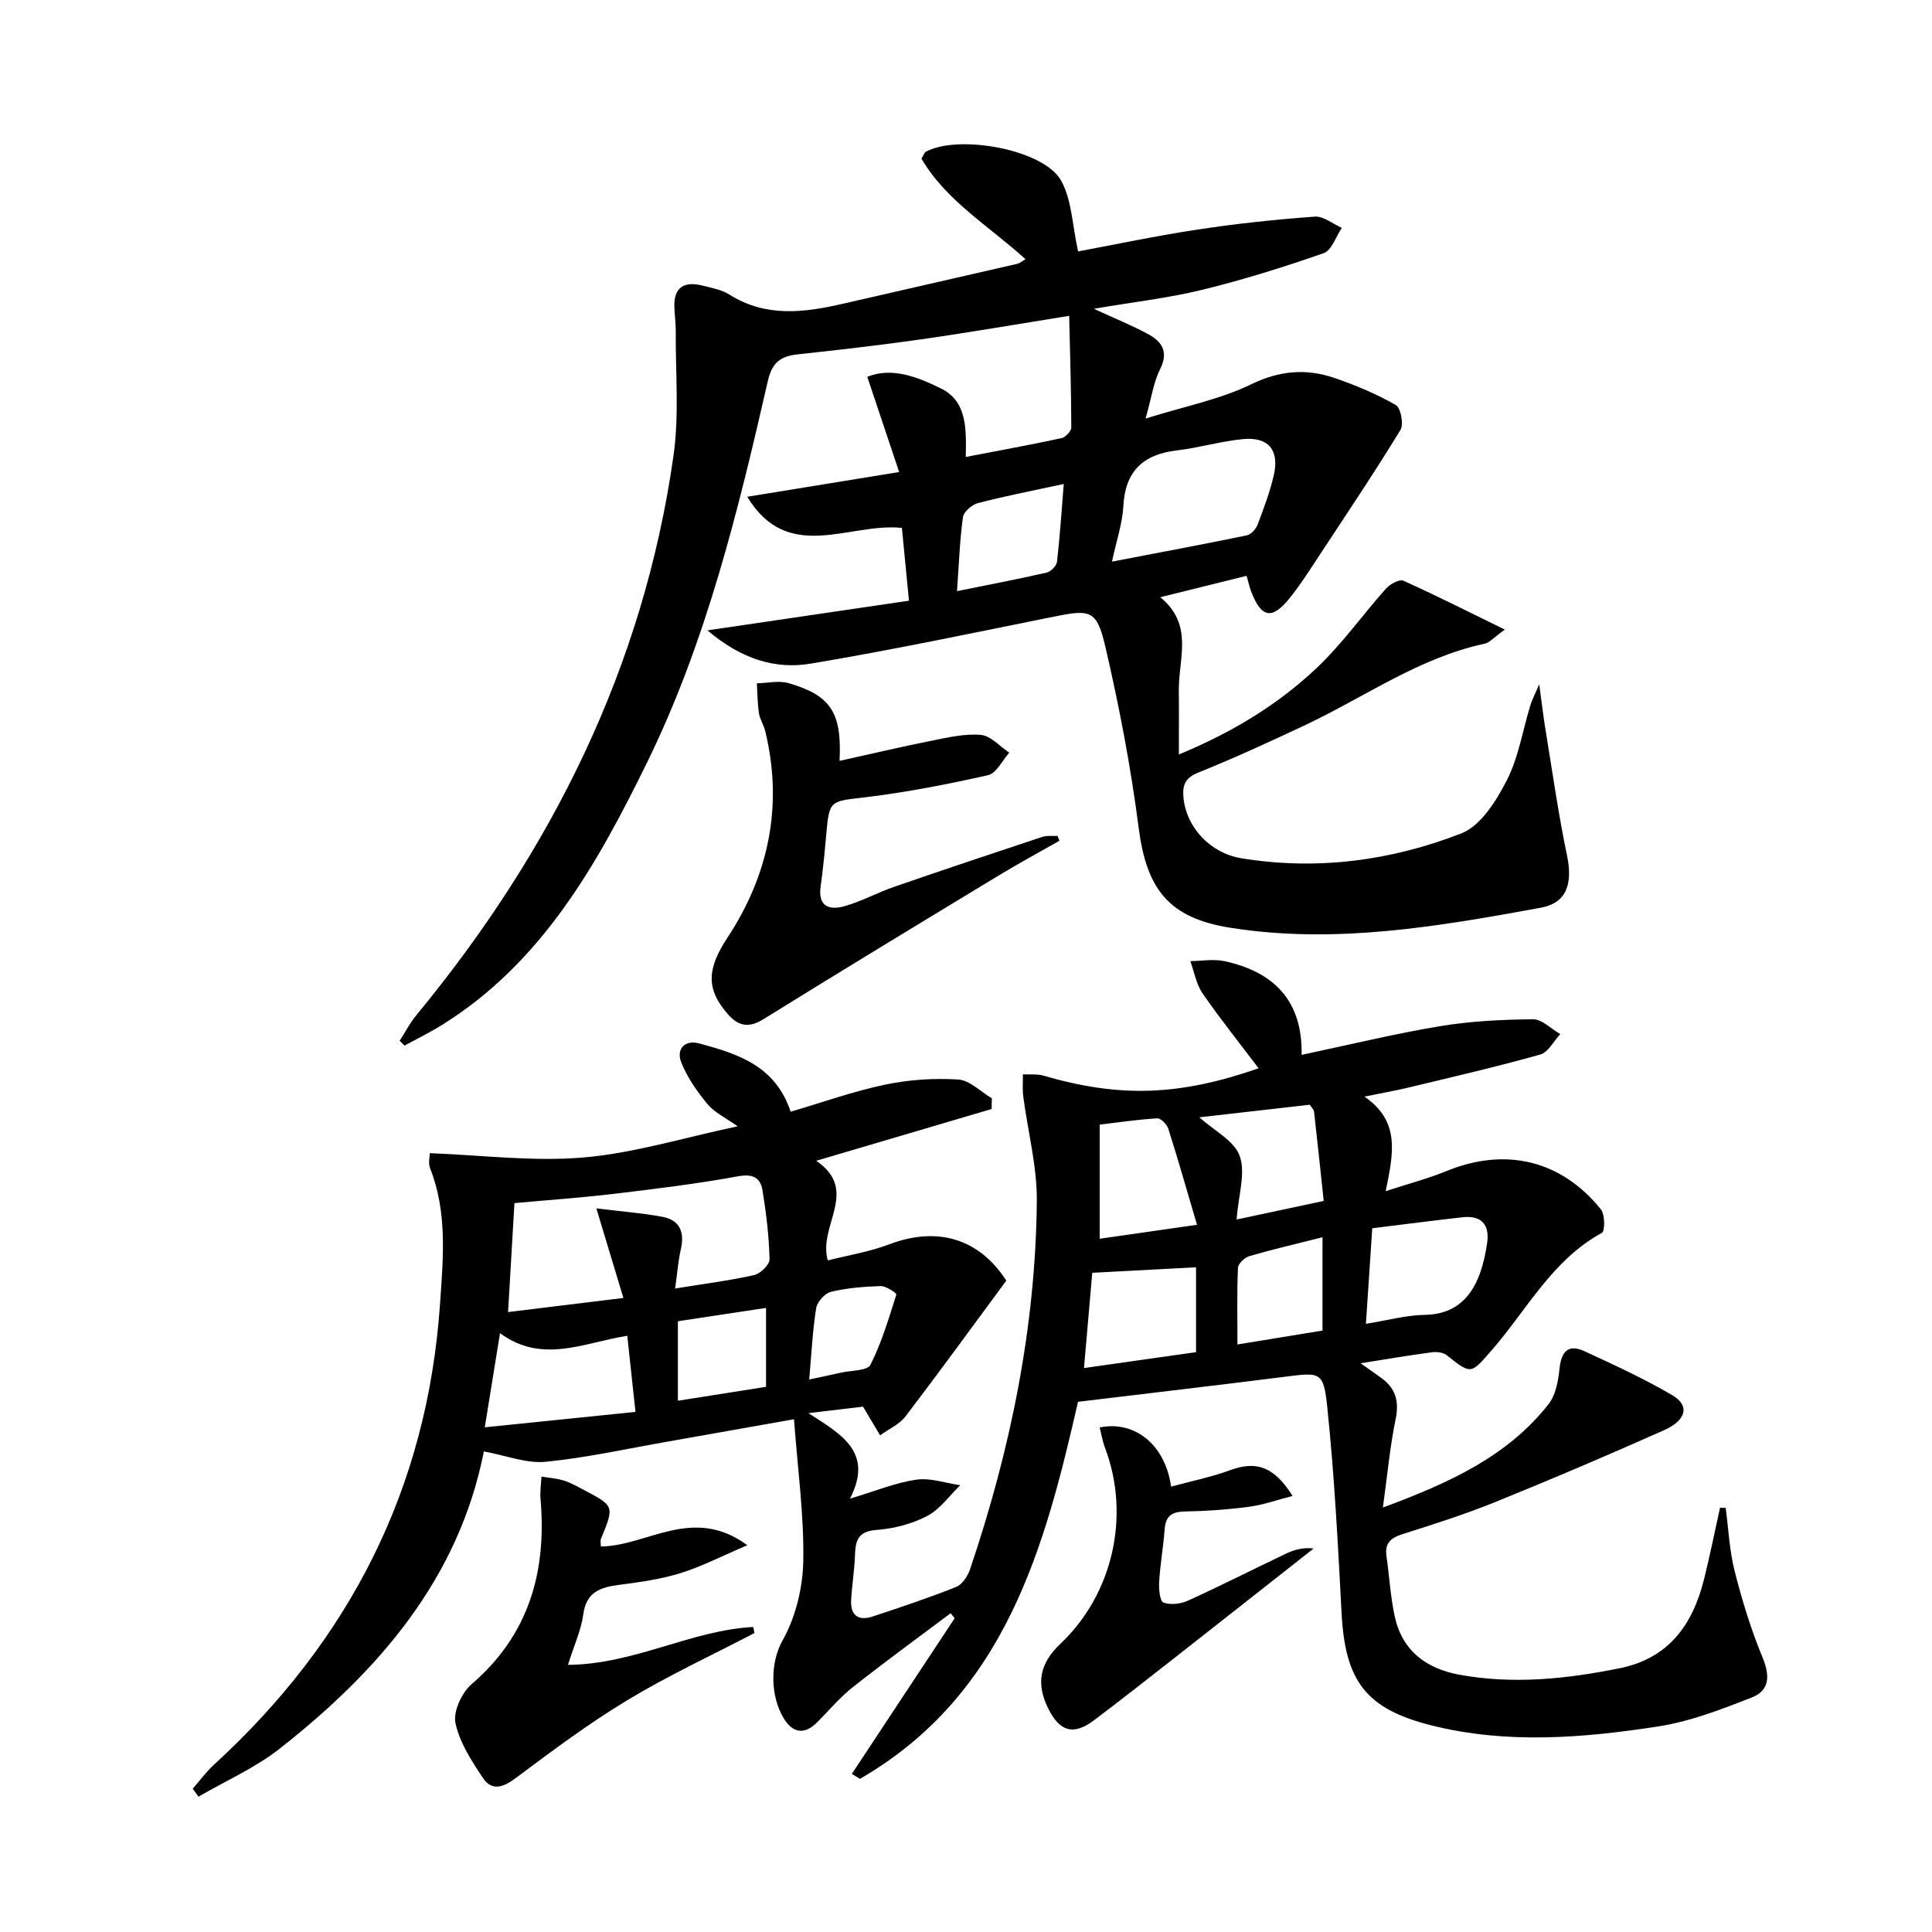
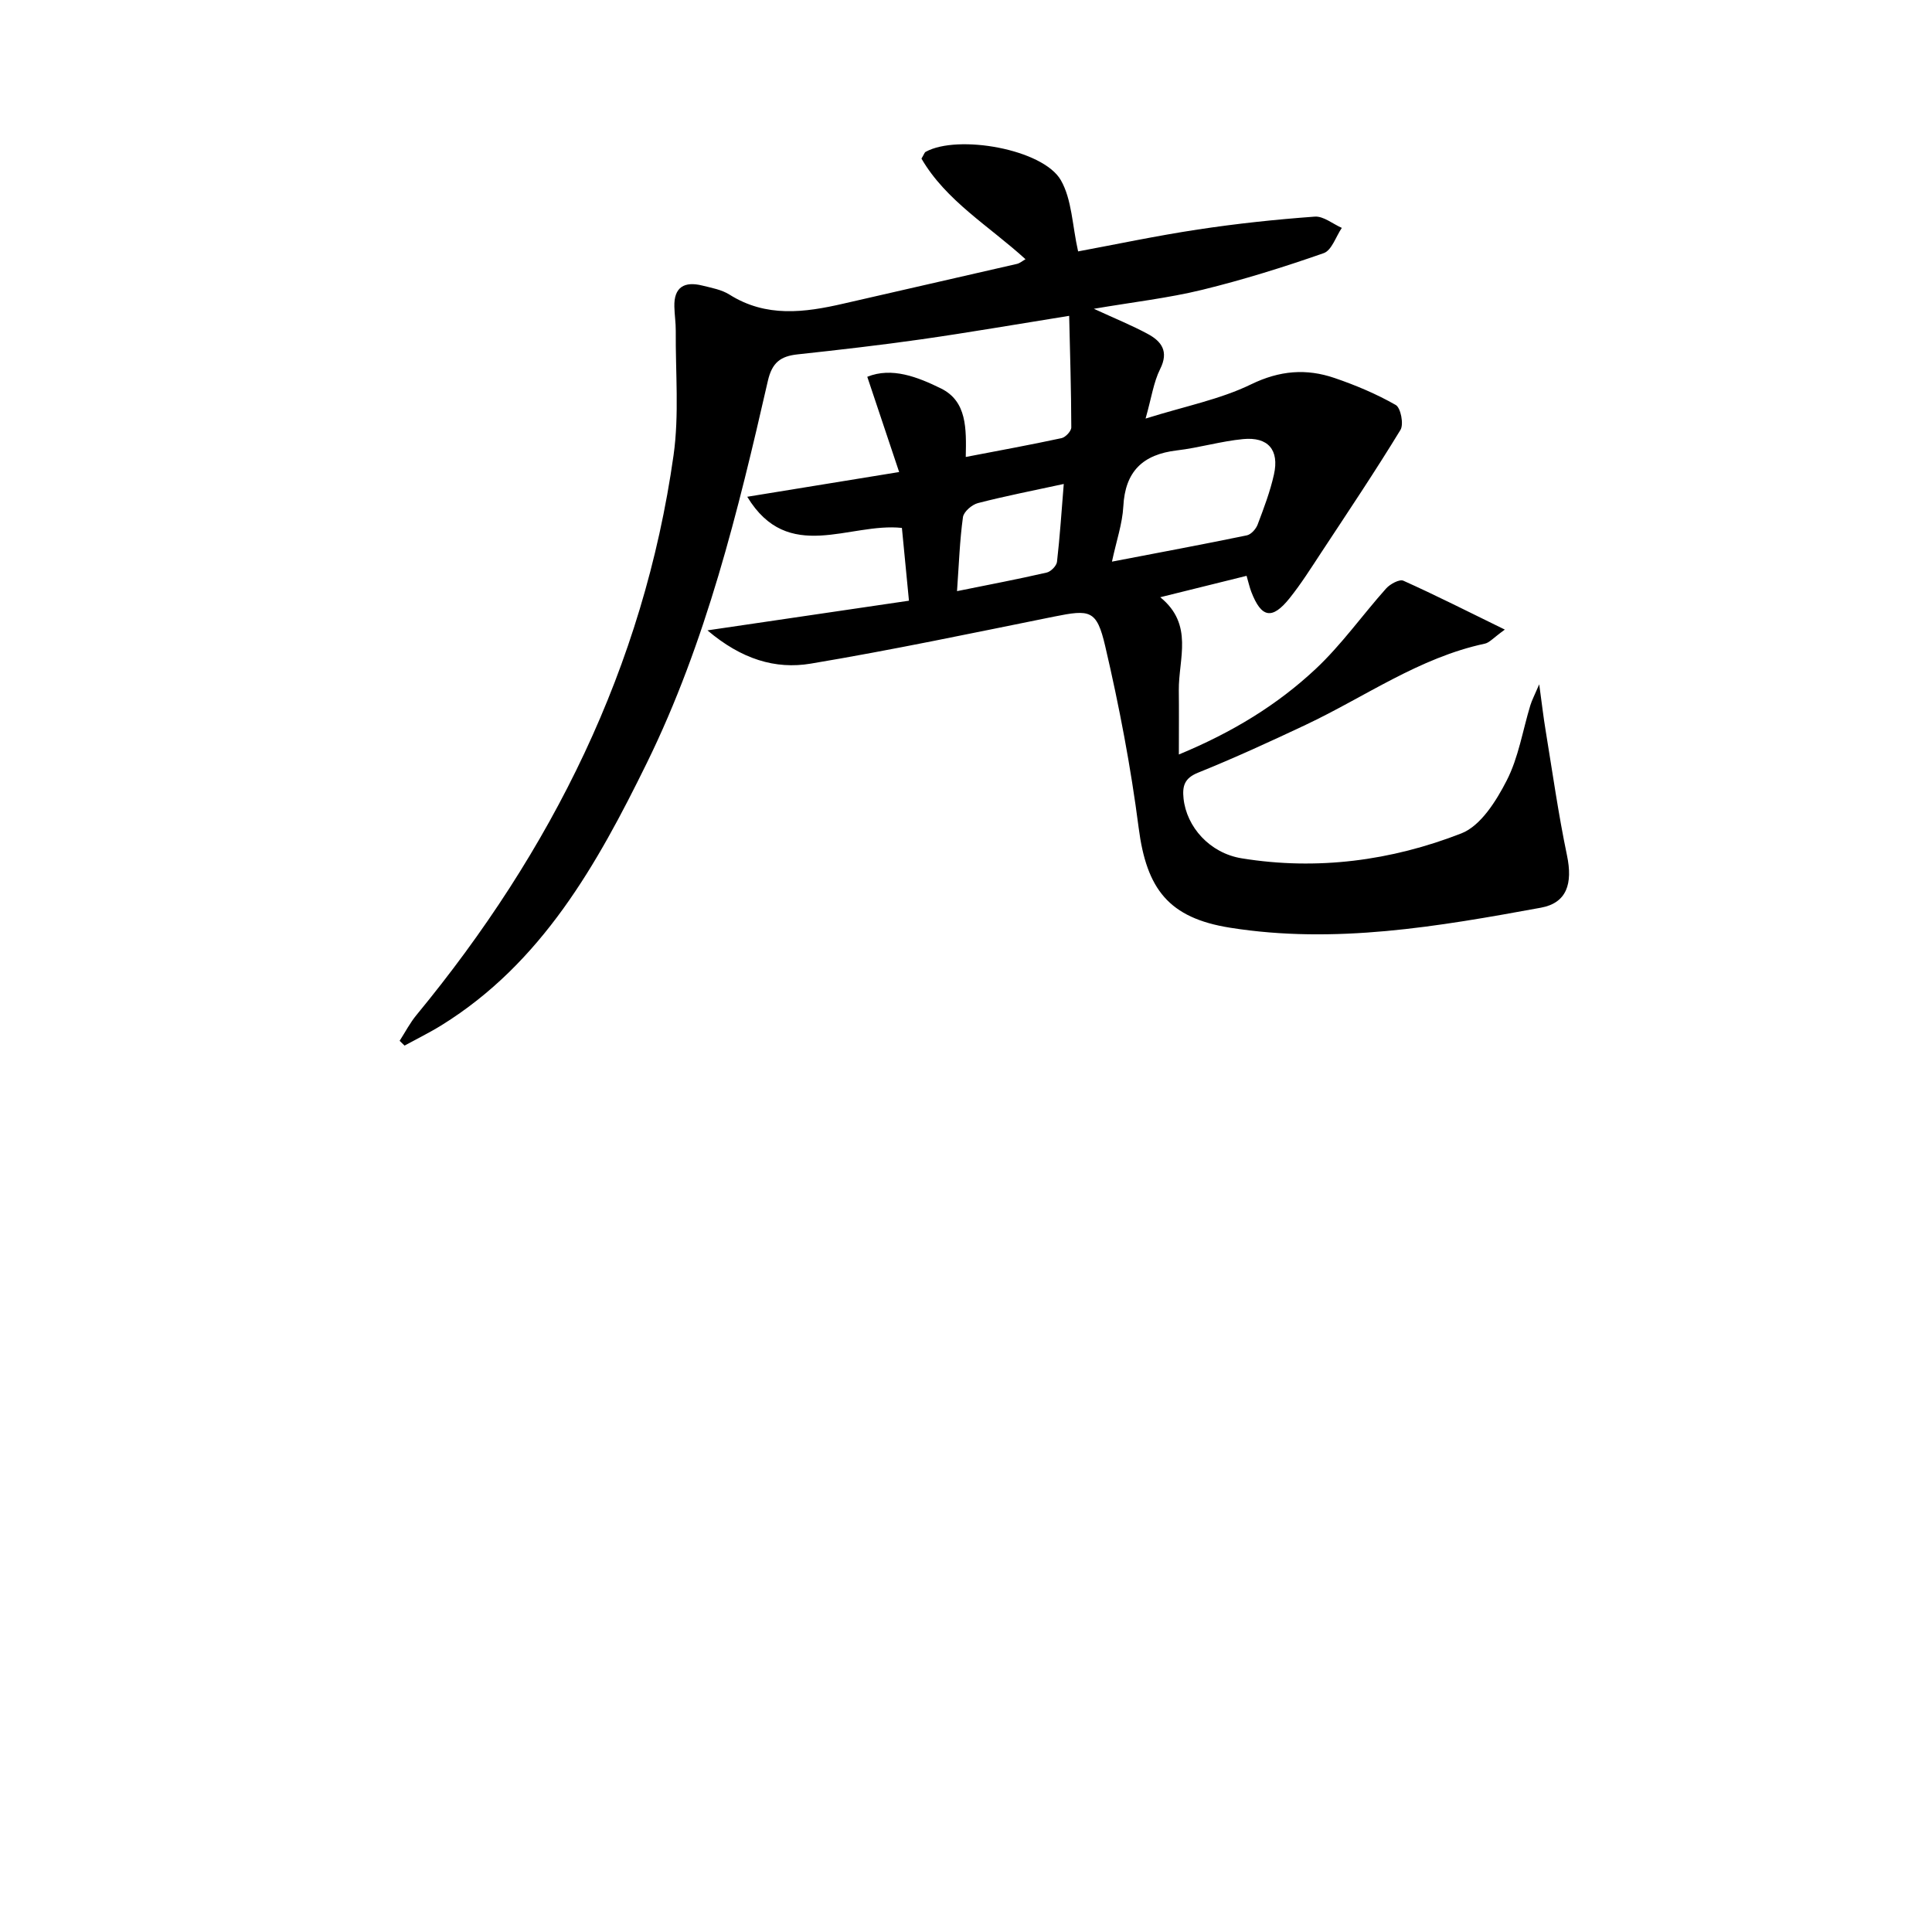
<svg xmlns="http://www.w3.org/2000/svg" enable-background="new 0 0 400 400" viewBox="0 0 400 400">
-   <path d="m357.28 312.19c.59 4.37.78 8.85 1.86 13.09 1.53 6.04 3.37 12.05 5.75 17.8 1.56 3.77 1.58 6.88-2.17 8.35-6.28 2.46-12.73 4.97-19.34 6-15.64 2.42-31.45 3.71-47.07-.22-13.57-3.42-17.81-9.21-18.55-23.23-.75-14.26-1.49-28.53-2.97-42.72-.76-7.32-1.47-7.14-8.68-6.23-14.16 1.79-28.34 3.44-42.92 5.2-6.92 30.34-15.06 60.67-45.14 78.06-.56-.34-1.13-.68-1.69-1.02 7.1-10.75 14.2-21.49 21.3-32.24-.28-.34-.56-.69-.84-1.03-6.74 5.07-13.57 10.03-20.19 15.26-2.73 2.15-5 4.88-7.47 7.35-2.71 2.71-5.13 2.1-6.93-.9-2.82-4.72-2.75-11.54-.24-16.01 2.72-4.82 4.22-10.92 4.32-16.5.17-9.54-1.17-19.11-1.92-29.36-9.58 1.7-18 3.2-26.43 4.68-8.33 1.46-16.63 3.31-25.03 4.13-3.92.38-8.04-1.28-12.75-2.15-5.18 26.27-21.71 45.39-42.26 61.53-5.08 3.99-11.19 6.67-16.82 9.95-.4-.55-.8-1.09-1.2-1.64 1.44-1.65 2.74-3.45 4.34-4.92 28.12-25.74 44.26-57.25 46.87-95.56.65-9.52 1.54-18.88-2.08-28.03-.39-.99-.05-2.26-.05-3.08 10.69.4 21.37 1.79 31.84.89s20.74-4.09 31.9-6.45c-2.48-1.77-4.77-2.83-6.22-4.58-2.17-2.61-4.21-5.52-5.45-8.64-1.09-2.74.68-4.76 3.72-3.94 7.93 2.14 15.77 4.6 18.93 14.14 6.52-1.92 12.93-4.21 19.52-5.6 4.93-1.04 10.14-1.38 15.16-1.07 2.39.15 4.65 2.53 6.97 3.89-.02.74-.03 1.48-.05 2.22-11.89 3.51-23.78 7.02-36.31 10.72 9.08 6.17.28 13.47 2.4 20.63 4.22-1.08 8.63-1.78 12.71-3.33 10.12-3.85 18.73-1.07 24.24 7.51-7.09 9.61-13.86 18.93-20.85 28.09-1.28 1.68-3.5 2.65-5.28 3.94-1.05-1.77-2.1-3.53-3.53-5.94-2.86.34-6.36.76-11.31 1.35 6.88 4.41 13.54 8.07 8.61 17.7 5.31-1.59 9.45-3.31 13.75-3.93 2.91-.42 6.05.71 9.08 1.15-2.26 2.18-4.2 4.99-6.87 6.38-3.16 1.65-6.91 2.61-10.49 2.88-3.74.28-4.33 2.11-4.43 5.13-.11 3.15-.63 6.28-.8 9.43s1.53 4.32 4.42 3.37c5.83-1.92 11.65-3.87 17.34-6.14 1.26-.5 2.39-2.26 2.87-3.68 8.35-24.71 13.57-50.06 13.81-76.19.07-7.2-1.86-14.41-2.8-21.63-.2-1.52-.06-3.08-.08-4.62 1.42.07 2.92-.12 4.25.27 15.8 4.59 28.03 4.22 44.55-1.52-3.92-5.19-7.95-10.22-11.6-15.51-1.31-1.9-1.72-4.43-2.54-6.68 2.35-.02 4.8-.48 7.04 0 10.11 2.19 16.23 8.04 16 19.41 9.86-2.08 19.17-4.36 28.59-5.93 6.35-1.06 12.87-1.38 19.32-1.44 1.87-.02 3.77 1.99 5.65 3.07-1.37 1.46-2.5 3.77-4.15 4.23-8.91 2.51-17.95 4.59-26.96 6.76-2.72.66-5.48 1.15-9.44 1.96 7.46 5.11 6.01 11.7 4.4 19.57 4.77-1.56 8.82-2.62 12.66-4.19 12.11-4.94 23.64-2.27 31.88 7.93.87 1.07.89 4.53.23 4.89-10.28 5.6-15.5 15.89-22.76 24.23-4.4 5.04-4.25 5.19-9.38 1.09-.74-.59-2.09-.72-3.1-.59-4.6.61-9.18 1.39-14.72 2.27 1.84 1.3 2.98 2.12 4.12 2.92 3.08 2.15 3.92 4.86 3.13 8.66-1.17 5.63-1.68 11.4-2.64 18.29 13.8-5.12 25.77-10.57 34.3-21.4 1.5-1.91 2.01-4.86 2.28-7.4.37-3.55 1.83-5.1 5.15-3.57 6.16 2.84 12.35 5.69 18.19 9.11 3.63 2.12 2.97 5.16-1.71 7.25-11.53 5.14-23.14 10.09-34.84 14.83-6.3 2.55-12.8 4.63-19.29 6.68-2.45.78-3.72 1.86-3.34 4.54.59 4.1.82 8.27 1.67 12.31 1.51 7.21 6.45 10.99 13.47 12.27 11.15 2.03 22.17.87 33.16-1.35 10.14-2.05 15.09-9.01 17.44-18.37 1.23-4.92 2.22-9.9 3.32-14.85.39.01.78.02 1.17.02zm-252.09-40.54c8.08-.99 15.53-1.9 23.88-2.92-1.98-6.55-3.61-11.95-5.6-18.55 5.2.64 9.44.97 13.61 1.73 3.66.67 4.69 3.17 3.88 6.73-.57 2.51-.75 5.11-1.18 8.13 5.98-.97 11.23-1.63 16.36-2.78 1.3-.29 3.22-2.17 3.19-3.27-.12-4.77-.69-9.55-1.46-14.26-.43-2.62-1.97-3.49-5.07-2.92-8.47 1.55-17.04 2.6-25.6 3.62-6.87.82-13.79 1.3-20.69 1.93-.43 7.43-.84 14.36-1.32 22.56zm26.38 20.67c-.65-6.05-1.16-10.73-1.7-15.76-9.12 1.45-17.58 5.88-26.35-.54-1.09 6.75-2 12.36-3.15 19.49 10.79-1.1 20.67-2.11 31.2-3.19zm152.54-38.02c-.46 7-.87 13.19-1.31 19.78 4.62-.74 8.37-1.79 12.13-1.85 8.12-.12 11.66-5.81 12.97-14.91.54-3.8-1.21-5.74-5.12-5.3-6.06.68-12.1 1.47-18.67 2.28zm-36.48 8.08c-7.33.39-14.35.76-21.49 1.14-.56 6.52-1.1 12.69-1.71 19.72 8.25-1.17 15.8-2.24 23.2-3.29 0-6.39 0-11.96 0-17.57zm.69-31.05c3.05 2.76 7.22 4.84 8.35 8.01 1.26 3.53-.26 8.04-.65 13.15 6.56-1.4 12.3-2.63 18.04-3.85-.66-6.16-1.3-12.33-2-18.49-.05-.43-.49-.82-.88-1.43-7.66.88-15.34 1.76-22.86 2.61zm-.49 22.25c-2.1-7.1-3.92-13.52-5.94-19.87-.29-.91-1.55-2.21-2.29-2.17-4.05.24-8.08.85-11.92 1.3v23.63c6.26-.9 12.28-1.76 20.15-2.89zm25.98 2.58c-5.23 1.32-10.21 2.48-15.12 3.9-.98.28-2.34 1.55-2.38 2.42-.23 5.09-.11 10.2-.11 15.88 6.37-1.04 12-1.96 17.61-2.88 0-6.67 0-12.8 0-19.32zm-133.46 17.39v16.46c6.37-1.01 12.36-1.95 18.25-2.88 0-5.6 0-10.78 0-16.34-6.29.94-12.14 1.83-18.25 2.76zm27.19 12.06c2.59-.56 4.63-.97 6.65-1.43 2.09-.47 5.4-.37 6.02-1.6 2.32-4.6 3.81-9.62 5.37-14.57.08-.25-2.13-1.78-3.25-1.74-3.45.1-6.95.39-10.29 1.19-1.26.3-2.85 2.07-3.06 3.37-.74 4.66-.97 9.41-1.44 14.78z" />
  <path d="m212.32 53.67c-7.53-6.87-16.45-12.08-21.54-20.83.52-.86.62-1.27.86-1.4 6.67-3.68 24.31-.57 28 5.87 2.3 4.02 2.35 9.34 3.57 14.74 7.66-1.42 16.18-3.23 24.78-4.53 8.03-1.22 16.12-2.08 24.22-2.67 1.8-.13 3.73 1.51 5.6 2.33-1.23 1.8-2.09 4.65-3.75 5.23-8.26 2.89-16.65 5.51-25.14 7.59-7.01 1.71-14.24 2.53-22.45 3.93 4.38 2.02 7.84 3.42 11.11 5.18 2.9 1.55 4.46 3.63 2.61 7.31-1.35 2.7-1.77 5.86-3.01 10.24 8.2-2.57 15.44-3.97 21.85-7.09 5.91-2.87 11.42-3.31 17.27-1.31 4.37 1.49 8.69 3.31 12.68 5.59 1.03.59 1.69 3.99.97 5.16-5.25 8.61-10.88 17-16.43 25.43-2.1 3.19-4.15 6.45-6.53 9.42-3.62 4.51-5.84 4.07-7.92-1.32-.35-.91-.56-1.88-.98-3.32-5.72 1.42-11.26 2.79-17.87 4.43 6.99 5.68 3.77 12.73 3.84 19.3.05 4.11.01 8.23.01 13.26 11.24-4.66 20.4-10.31 28.28-17.67 5.38-5.03 9.7-11.18 14.63-16.7.82-.92 2.76-1.97 3.57-1.61 6.71 3.01 13.28 6.34 21.01 10.12-2.4 1.73-3.19 2.71-4.13 2.91-13.6 2.9-24.82 11.02-37.1 16.81-7.36 3.47-14.76 6.87-22.3 9.91-2.85 1.15-3.25 2.81-2.99 5.34.62 5.87 5.39 11.31 12.06 12.39 15.59 2.53 30.94.5 45.47-5.17 3.99-1.56 7.21-6.71 9.37-10.93 2.46-4.78 3.31-10.38 4.91-15.61.32-1.04.84-2.01 1.83-4.32.56 4.1.87 6.82 1.32 9.52 1.42 8.65 2.64 17.34 4.43 25.91 1.22 5.84-.04 9.84-5.41 10.82-21.28 3.9-42.64 7.6-64.37 4.14-12.67-2.02-17.26-7.98-18.9-20.66-1.63-12.64-4.03-25.22-6.93-37.64-1.76-7.54-3.13-7.61-10.63-6.1-16.76 3.38-33.49 6.91-50.35 9.73-7.31 1.22-14.32-.91-21.37-6.89 14.59-2.15 27.87-4.1 41.72-6.14-.52-5.38-.98-10.1-1.46-15.07-10.87-1.17-23.55 7.54-32.02-6.45 10.28-1.67 20.15-3.28 31.45-5.12-2.3-6.88-4.35-13.01-6.6-19.72 5.08-2.06 10.43.04 15.25 2.41 5.41 2.66 5.26 8.34 5.14 14.19 6.74-1.3 13.31-2.49 19.84-3.9.82-.18 2.02-1.46 2.01-2.23-.02-7.57-.25-15.14-.44-23.09-10.99 1.76-20.74 3.45-30.52 4.85-8.55 1.22-17.13 2.2-25.72 3.13-3.52.38-5.28 1.69-6.15 5.52-6.18 27.04-12.78 54.07-25.05 79.08-10.28 20.94-21.71 41.4-42.5 54.29-2.47 1.53-5.1 2.82-7.66 4.22-.34-.33-.68-.66-1.02-.99 1.16-1.8 2.15-3.73 3.51-5.37 27.96-33.93 47-72.01 53.2-115.85 1.19-8.44.39-17.17.46-25.77.01-1.66-.25-3.32-.29-4.98-.12-4.12 2.11-5.31 5.78-4.4 1.93.48 4.01.85 5.64 1.88 7.59 4.78 15.53 3.72 23.6 1.86 11.96-2.76 23.94-5.46 35.9-8.22.61-.14 1.12-.6 1.78-.97zm17.9 62.61c9.79-1.88 18.87-3.57 27.92-5.44.88-.18 1.88-1.3 2.23-2.21 1.29-3.41 2.6-6.85 3.39-10.4 1.13-5.08-1.21-7.82-6.39-7.32-4.6.44-9.11 1.8-13.7 2.34-7.04.83-10.73 4.32-11.1 11.62-.2 3.58-1.43 7.1-2.35 11.41zm-32.08 6.11c6.62-1.34 12.63-2.48 18.58-3.85.86-.2 2.02-1.39 2.12-2.22.6-5.22.94-10.47 1.4-16.12-6.47 1.4-12.16 2.51-17.77 3.96-1.24.32-2.94 1.78-3.1 2.91-.66 4.73-.82 9.54-1.23 15.32z" />
-   <path d="m219.34 174.07c-4.26 2.43-8.58 4.76-12.77 7.31-16.19 9.81-32.38 19.62-48.47 29.61-3.05 1.89-5.18 1.5-7.38-.99-4.77-5.38-4.18-9.67-.11-15.86 8.55-13 11.56-27.34 7.83-42.75-.31-1.28-1.11-2.46-1.31-3.75-.31-2.03-.3-4.11-.43-6.17 2.21-.04 4.57-.62 6.59-.03 8.72 2.55 11.03 6.09 10.53 16.09 6.45-1.43 12.68-2.9 18.95-4.15 3.4-.68 6.93-1.52 10.3-1.23 2.05.18 3.93 2.38 5.89 3.68-1.45 1.61-2.66 4.27-4.39 4.66-8.38 1.89-16.85 3.54-25.37 4.57-7.46.9-7.49.49-8.16 7.98-.31 3.47-.63 6.95-1.13 10.4-.63 4.34 1.85 5.08 5.08 4.14 3.49-1.02 6.74-2.8 10.18-3.99 10.18-3.52 20.39-6.93 30.61-10.32.97-.32 2.11-.15 3.17-.21.14.34.26.68.39 1.01z" />
-   <path d="m156.21 338.1c-8.8 4.59-17.84 8.78-26.32 13.9-8.04 4.85-15.61 10.52-23.14 16.15-2.63 1.96-4.94 2.7-6.77-.05-2.35-3.53-4.84-7.34-5.68-11.36-.5-2.4 1.3-6.29 3.33-8.04 11.93-10.26 15.58-23.34 14.28-38.4-.13-1.51.12-3.06.2-4.59 1.56.26 3.17.37 4.67.84 1.41.44 2.73 1.21 4.06 1.91 6.38 3.34 6.37 3.35 3.58 10.15-.16.4-.02.93-.02 1.57 9.64-.07 18.96-8.59 30.33-.26-5.29 2.25-9.44 4.41-13.84 5.78-4.08 1.27-8.4 1.86-12.66 2.42-3.89.51-6.85 1.43-7.47 6.13-.43 3.21-1.86 6.28-3.17 10.44 13.75-.11 25.51-7.17 38.36-7.84.08.4.17.83.26 1.25z" />
-   <path d="m242.46 307.79c4.34-1.18 8.4-2 12.24-3.41 5.35-1.96 9.06-.81 12.91 5.34-3.17.81-6.02 1.84-8.95 2.23-4.44.59-8.93.91-13.4.99-2.7.05-3.93.98-4.13 3.68-.28 3.64-.92 7.25-1.14 10.88-.09 1.48.14 4.01.89 4.29 1.46.55 3.59.29 5.1-.4 6.79-3.09 13.44-6.47 20.18-9.68 1.71-.82 3.54-1.38 5.81-1.11-9.63 7.58-19.26 15.17-28.9 22.73-5.49 4.3-10.98 8.62-16.55 12.82-4.24 3.2-7.1 2.4-9.49-2.41-2.57-5.17-1.79-9.34 2.51-13.41 10.89-10.29 14.56-26.54 9.23-40.61-.51-1.33-.73-2.77-1.09-4.18 7.24-1.49 13.58 3.55 14.78 12.25z" />
+   <path d="m219.34 174.07z" />
</svg>